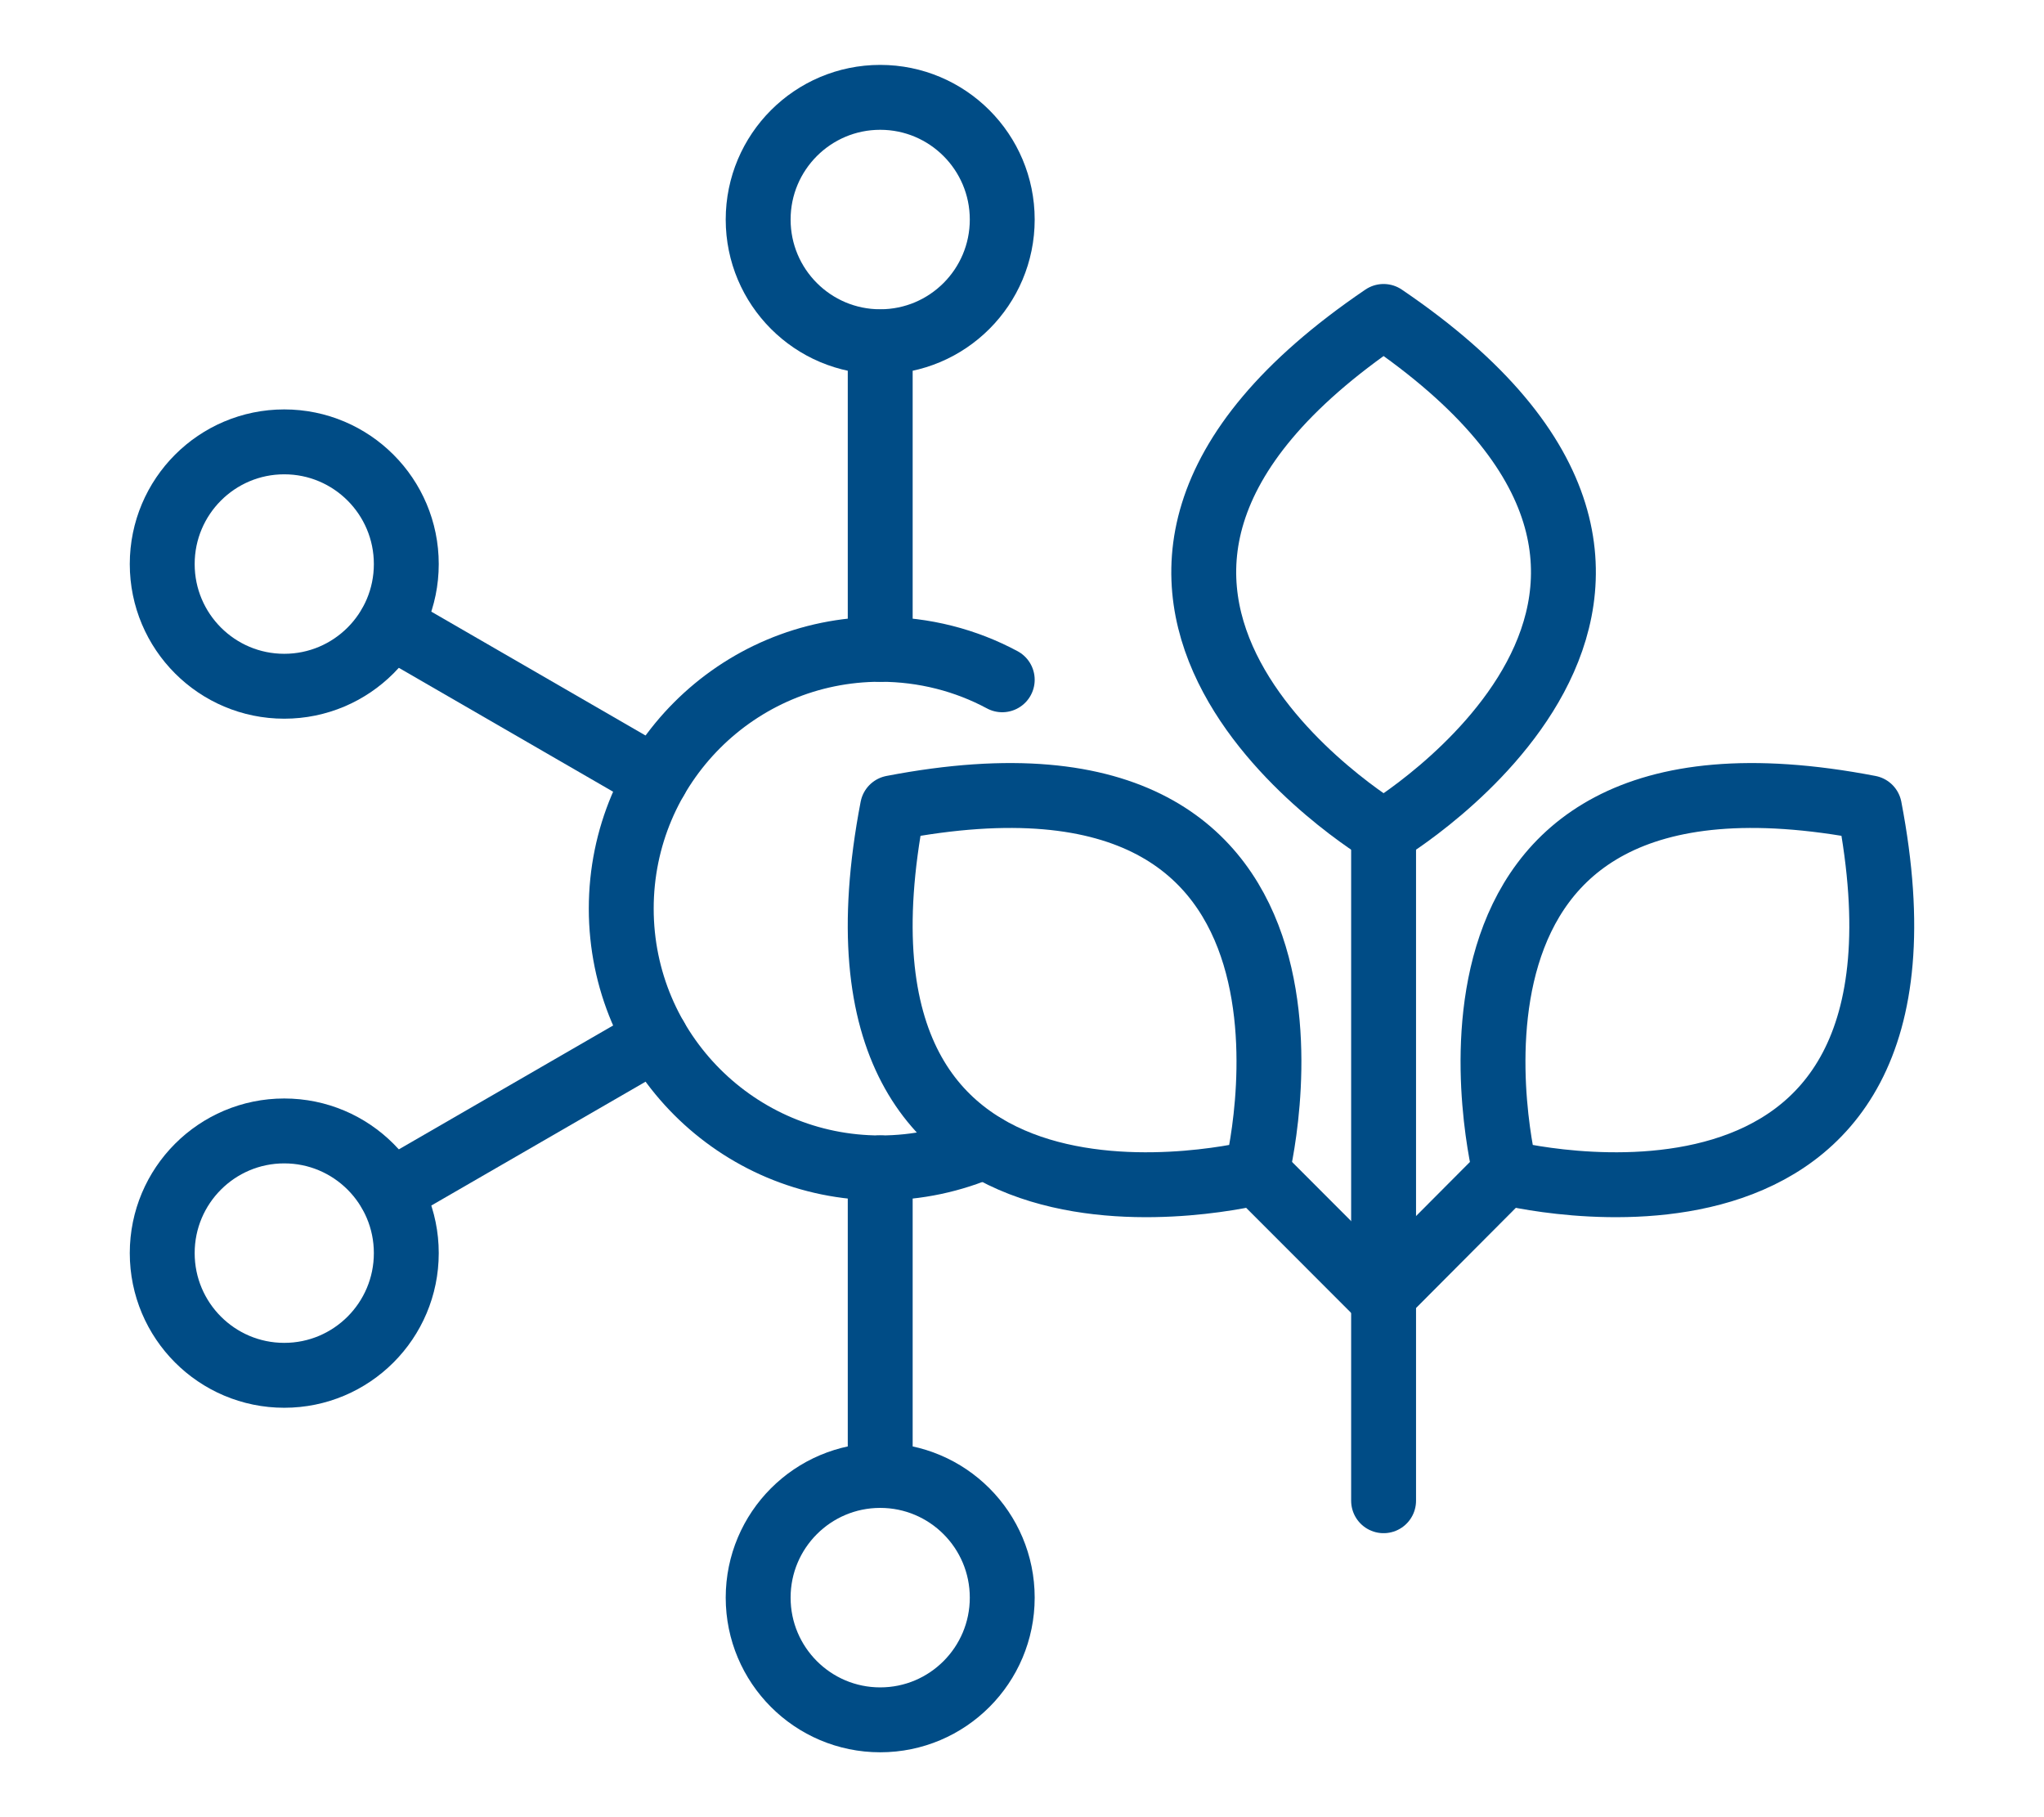
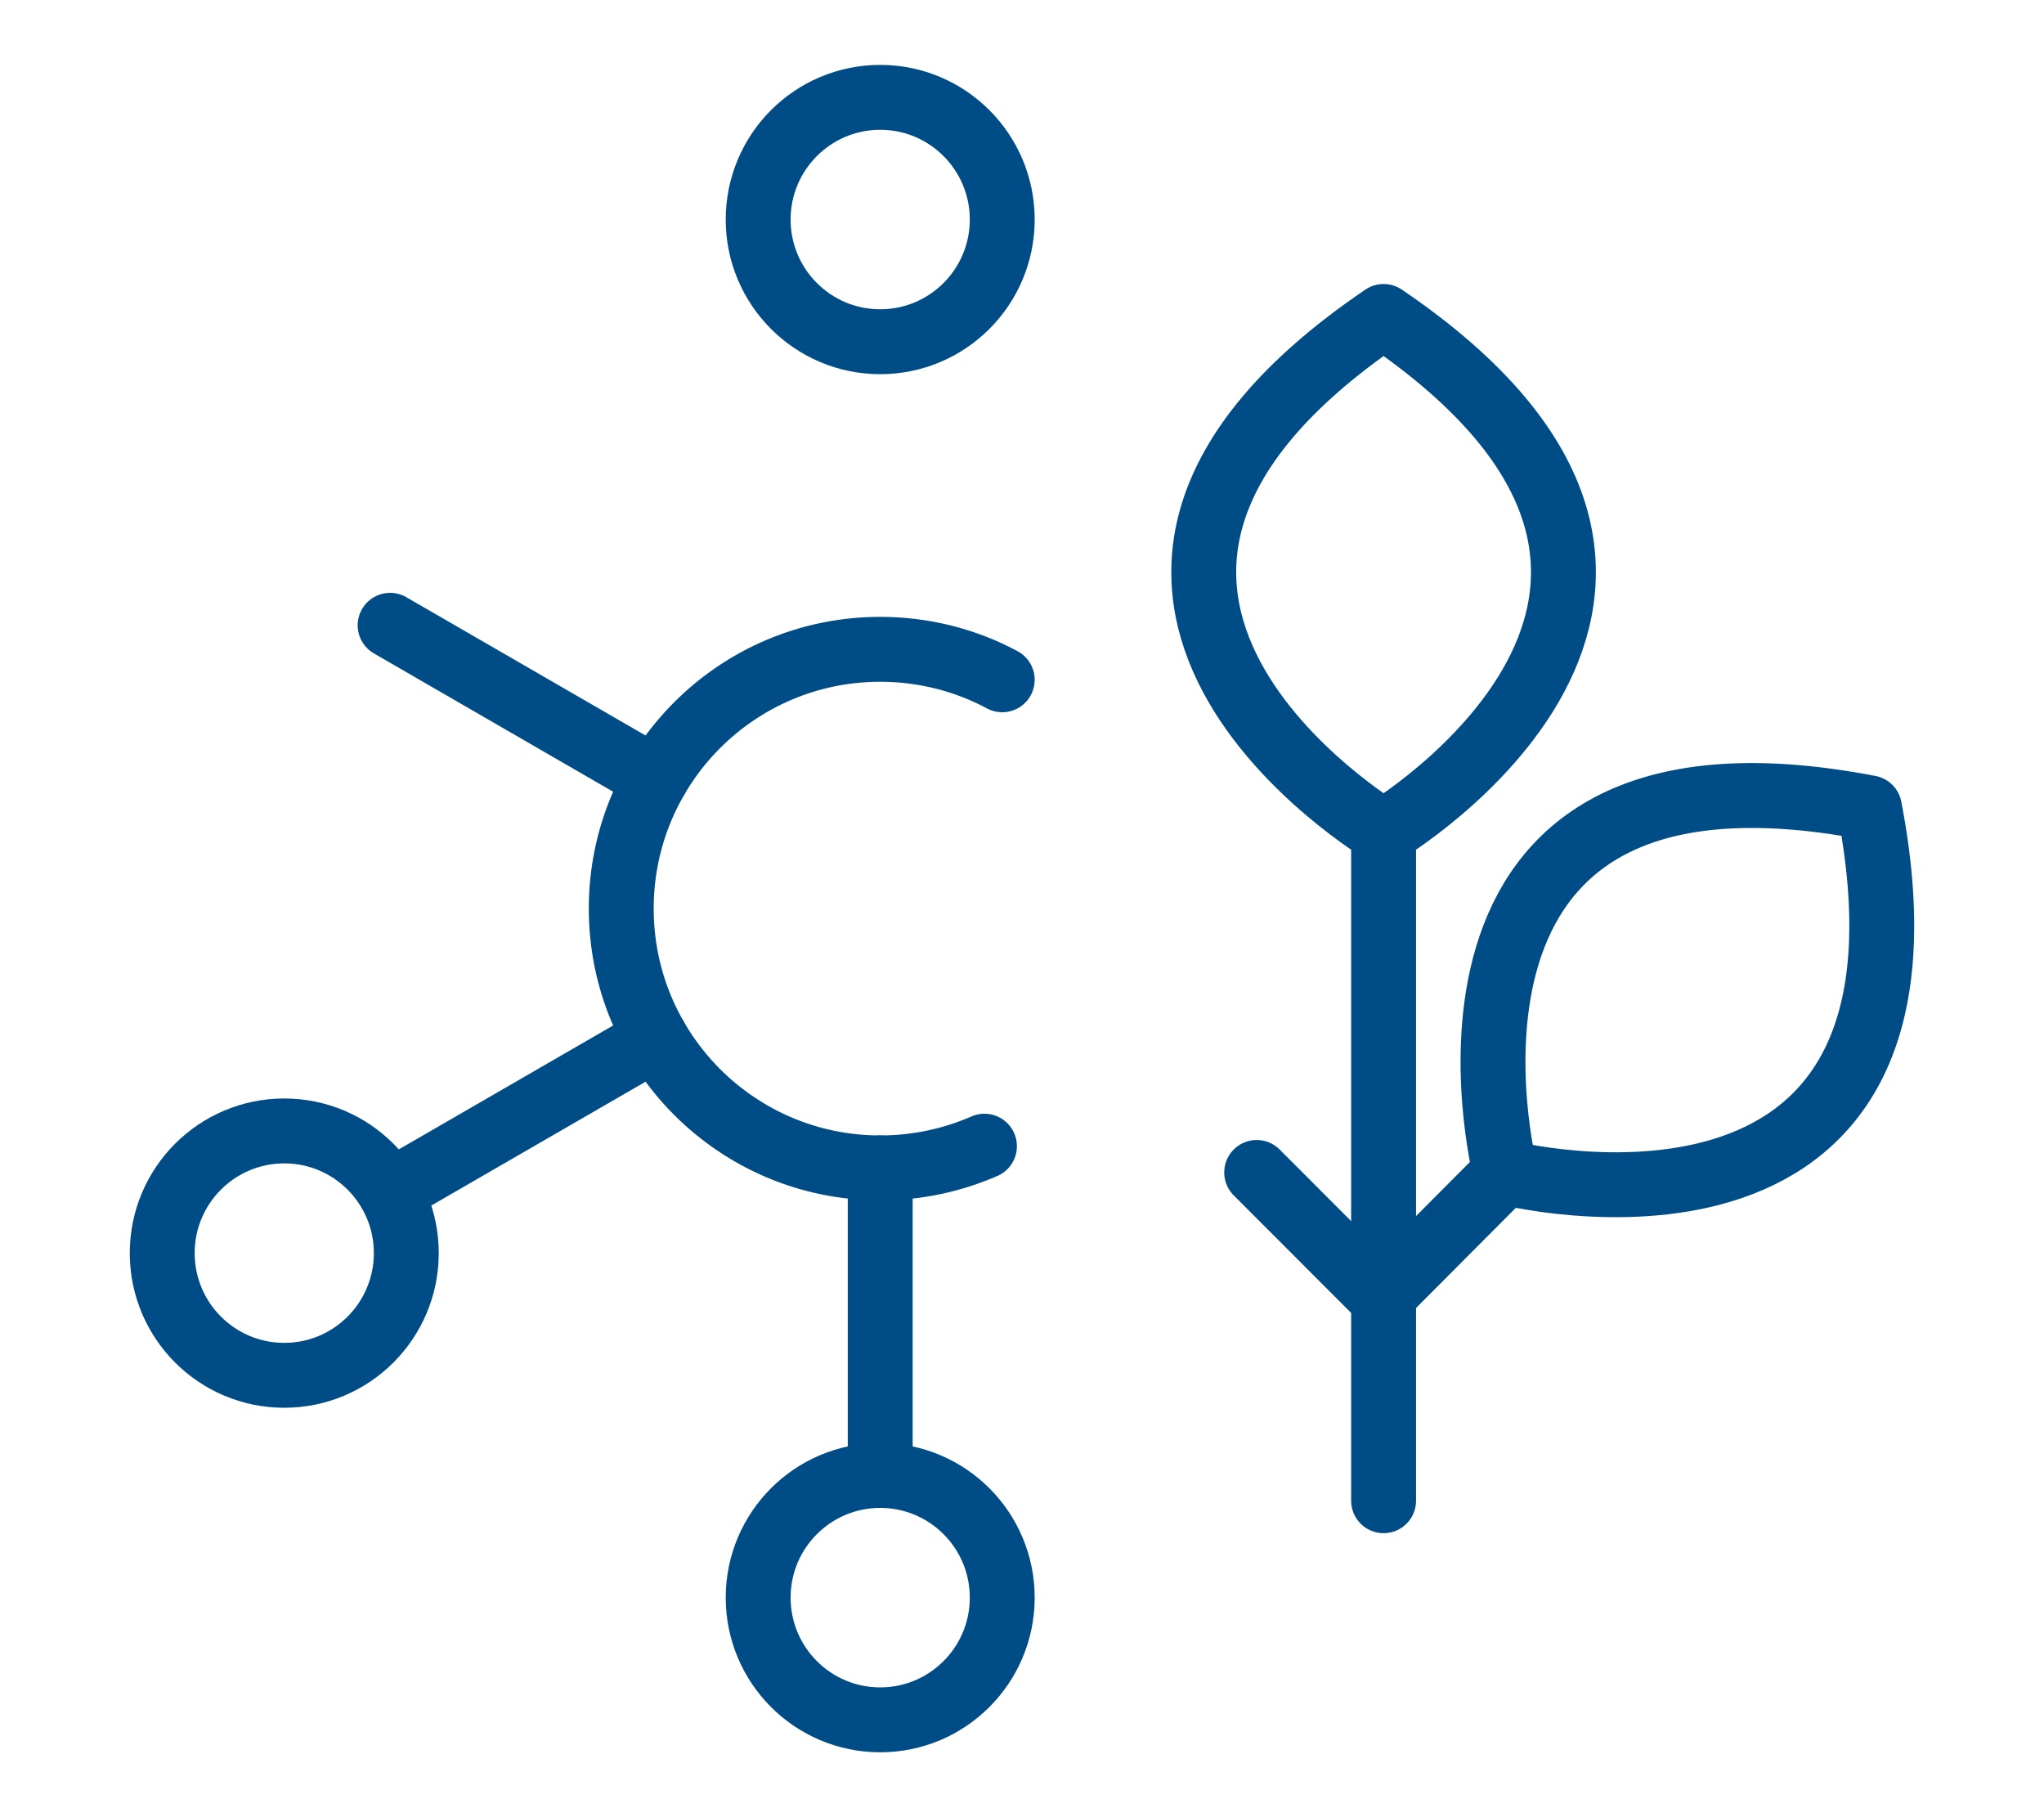
<svg xmlns="http://www.w3.org/2000/svg" width="63" height="56" viewBox="0 0 63 56" fill="none">
  <path d="M42.645 25.633V46.248" stroke="#004C86" stroke-width="2" stroke-linecap="round" stroke-linejoin="round" />
  <path d="M42.645 9.752C30.173 18.212 42.645 25.643 42.645 25.643C42.645 25.643 55.116 18.212 42.645 9.752Z" stroke="#004C86" stroke-width="2" stroke-linecap="round" stroke-linejoin="round" />
  <path d="M46.396 36.131L42.645 39.896" stroke="#004C86" stroke-width="2" stroke-linecap="round" stroke-linejoin="round" />
  <path d="M57.62 24.895C42.824 22.048 46.396 36.131 46.396 36.131C46.396 36.131 60.464 39.707 57.62 24.895Z" stroke="#004C86" stroke-width="2" stroke-linecap="round" stroke-linejoin="round" />
  <path d="M38.733 36.131L42.495 39.896" stroke="#004C86" stroke-width="2" stroke-linecap="round" stroke-linejoin="round" />
-   <path d="M27.509 24.895C42.305 22.048 38.733 36.131 38.733 36.131C38.733 36.131 24.665 39.707 27.509 24.895Z" stroke="#004C86" stroke-width="2" stroke-linecap="round" stroke-linejoin="round" />
  <path d="M30.343 35.322C29.355 35.751 28.277 35.991 27.13 35.991C22.72 35.991 19.148 32.415 19.148 28C19.148 23.585 22.72 20.01 27.13 20.01C28.487 20.01 29.774 20.349 30.891 20.949" stroke="#004C86" stroke-width="2" stroke-linecap="round" stroke-linejoin="round" />
  <path d="M27.13 10.531C29.207 10.531 30.891 8.845 30.891 6.766C30.891 4.686 29.207 3 27.13 3C25.052 3 23.368 4.686 23.368 6.766C23.368 8.845 25.052 10.531 27.13 10.531Z" stroke="#004C86" stroke-width="2" stroke-linecap="round" stroke-linejoin="round" />
-   <path d="M27.13 10.541V20.01" stroke="#004C86" stroke-width="2" stroke-linecap="round" stroke-linejoin="round" />
  <path d="M27.13 53C29.207 53 30.891 51.314 30.891 49.234C30.891 47.155 29.207 45.469 27.13 45.469C25.052 45.469 23.368 47.155 23.368 49.234C23.368 51.314 25.052 53 27.13 53Z" stroke="#004C86" stroke-width="2" stroke-linecap="round" stroke-linejoin="round" />
  <path d="M27.13 45.46V35.991" stroke="#004C86" stroke-width="2" stroke-linecap="round" stroke-linejoin="round" />
-   <path d="M8.761 21.148C10.839 21.148 12.523 19.462 12.523 17.383C12.523 15.303 10.839 13.617 8.761 13.617C6.684 13.617 5 15.303 5 17.383C5 19.462 6.684 21.148 8.761 21.148Z" stroke="#004C86" stroke-width="2" stroke-linecap="round" stroke-linejoin="round" />
  <path d="M12.024 19.27L20.215 24.005" stroke="#004C86" stroke-width="2" stroke-linecap="round" stroke-linejoin="round" />
  <path d="M8.761 42.383C10.839 42.383 12.523 40.697 12.523 38.617C12.523 36.538 10.839 34.852 8.761 34.852C6.684 34.852 5 36.538 5 38.617C5 40.697 6.684 42.383 8.761 42.383Z" stroke="#004C86" stroke-width="2" stroke-linecap="round" stroke-linejoin="round" />
  <path d="M12.024 36.73L20.215 31.996" stroke="#004C86" stroke-width="2" stroke-linecap="round" stroke-linejoin="round" />
</svg>